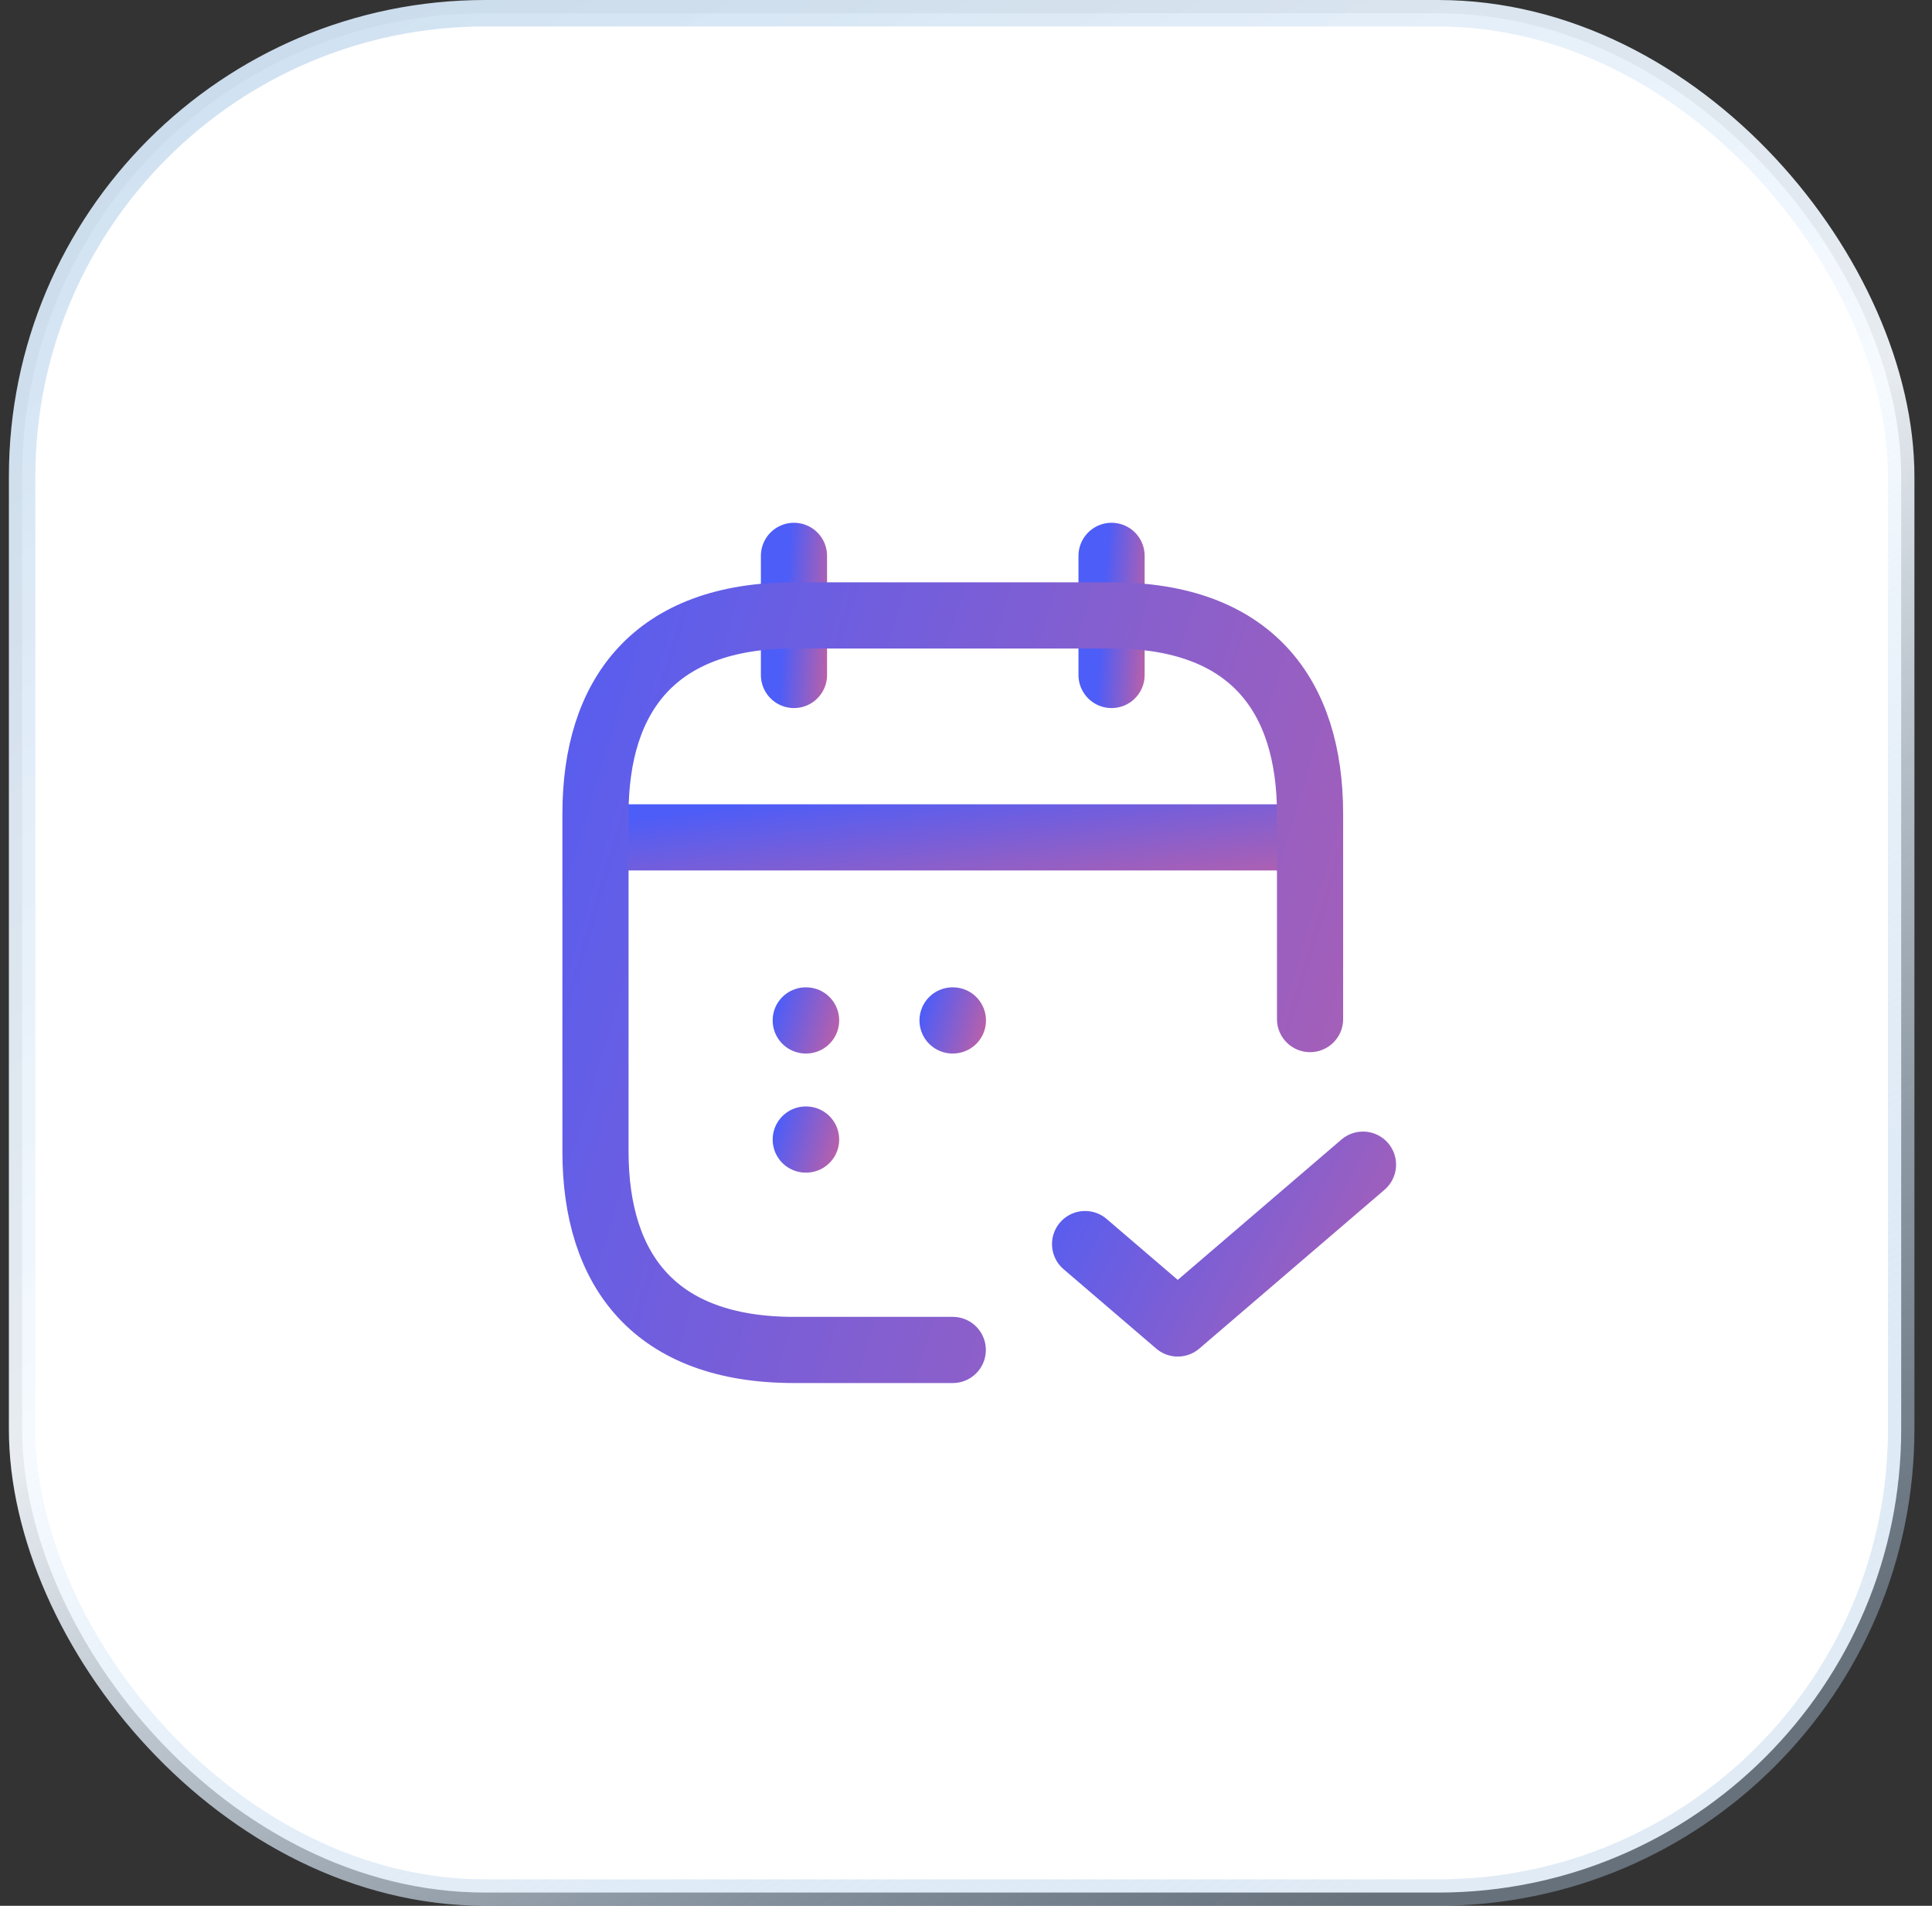
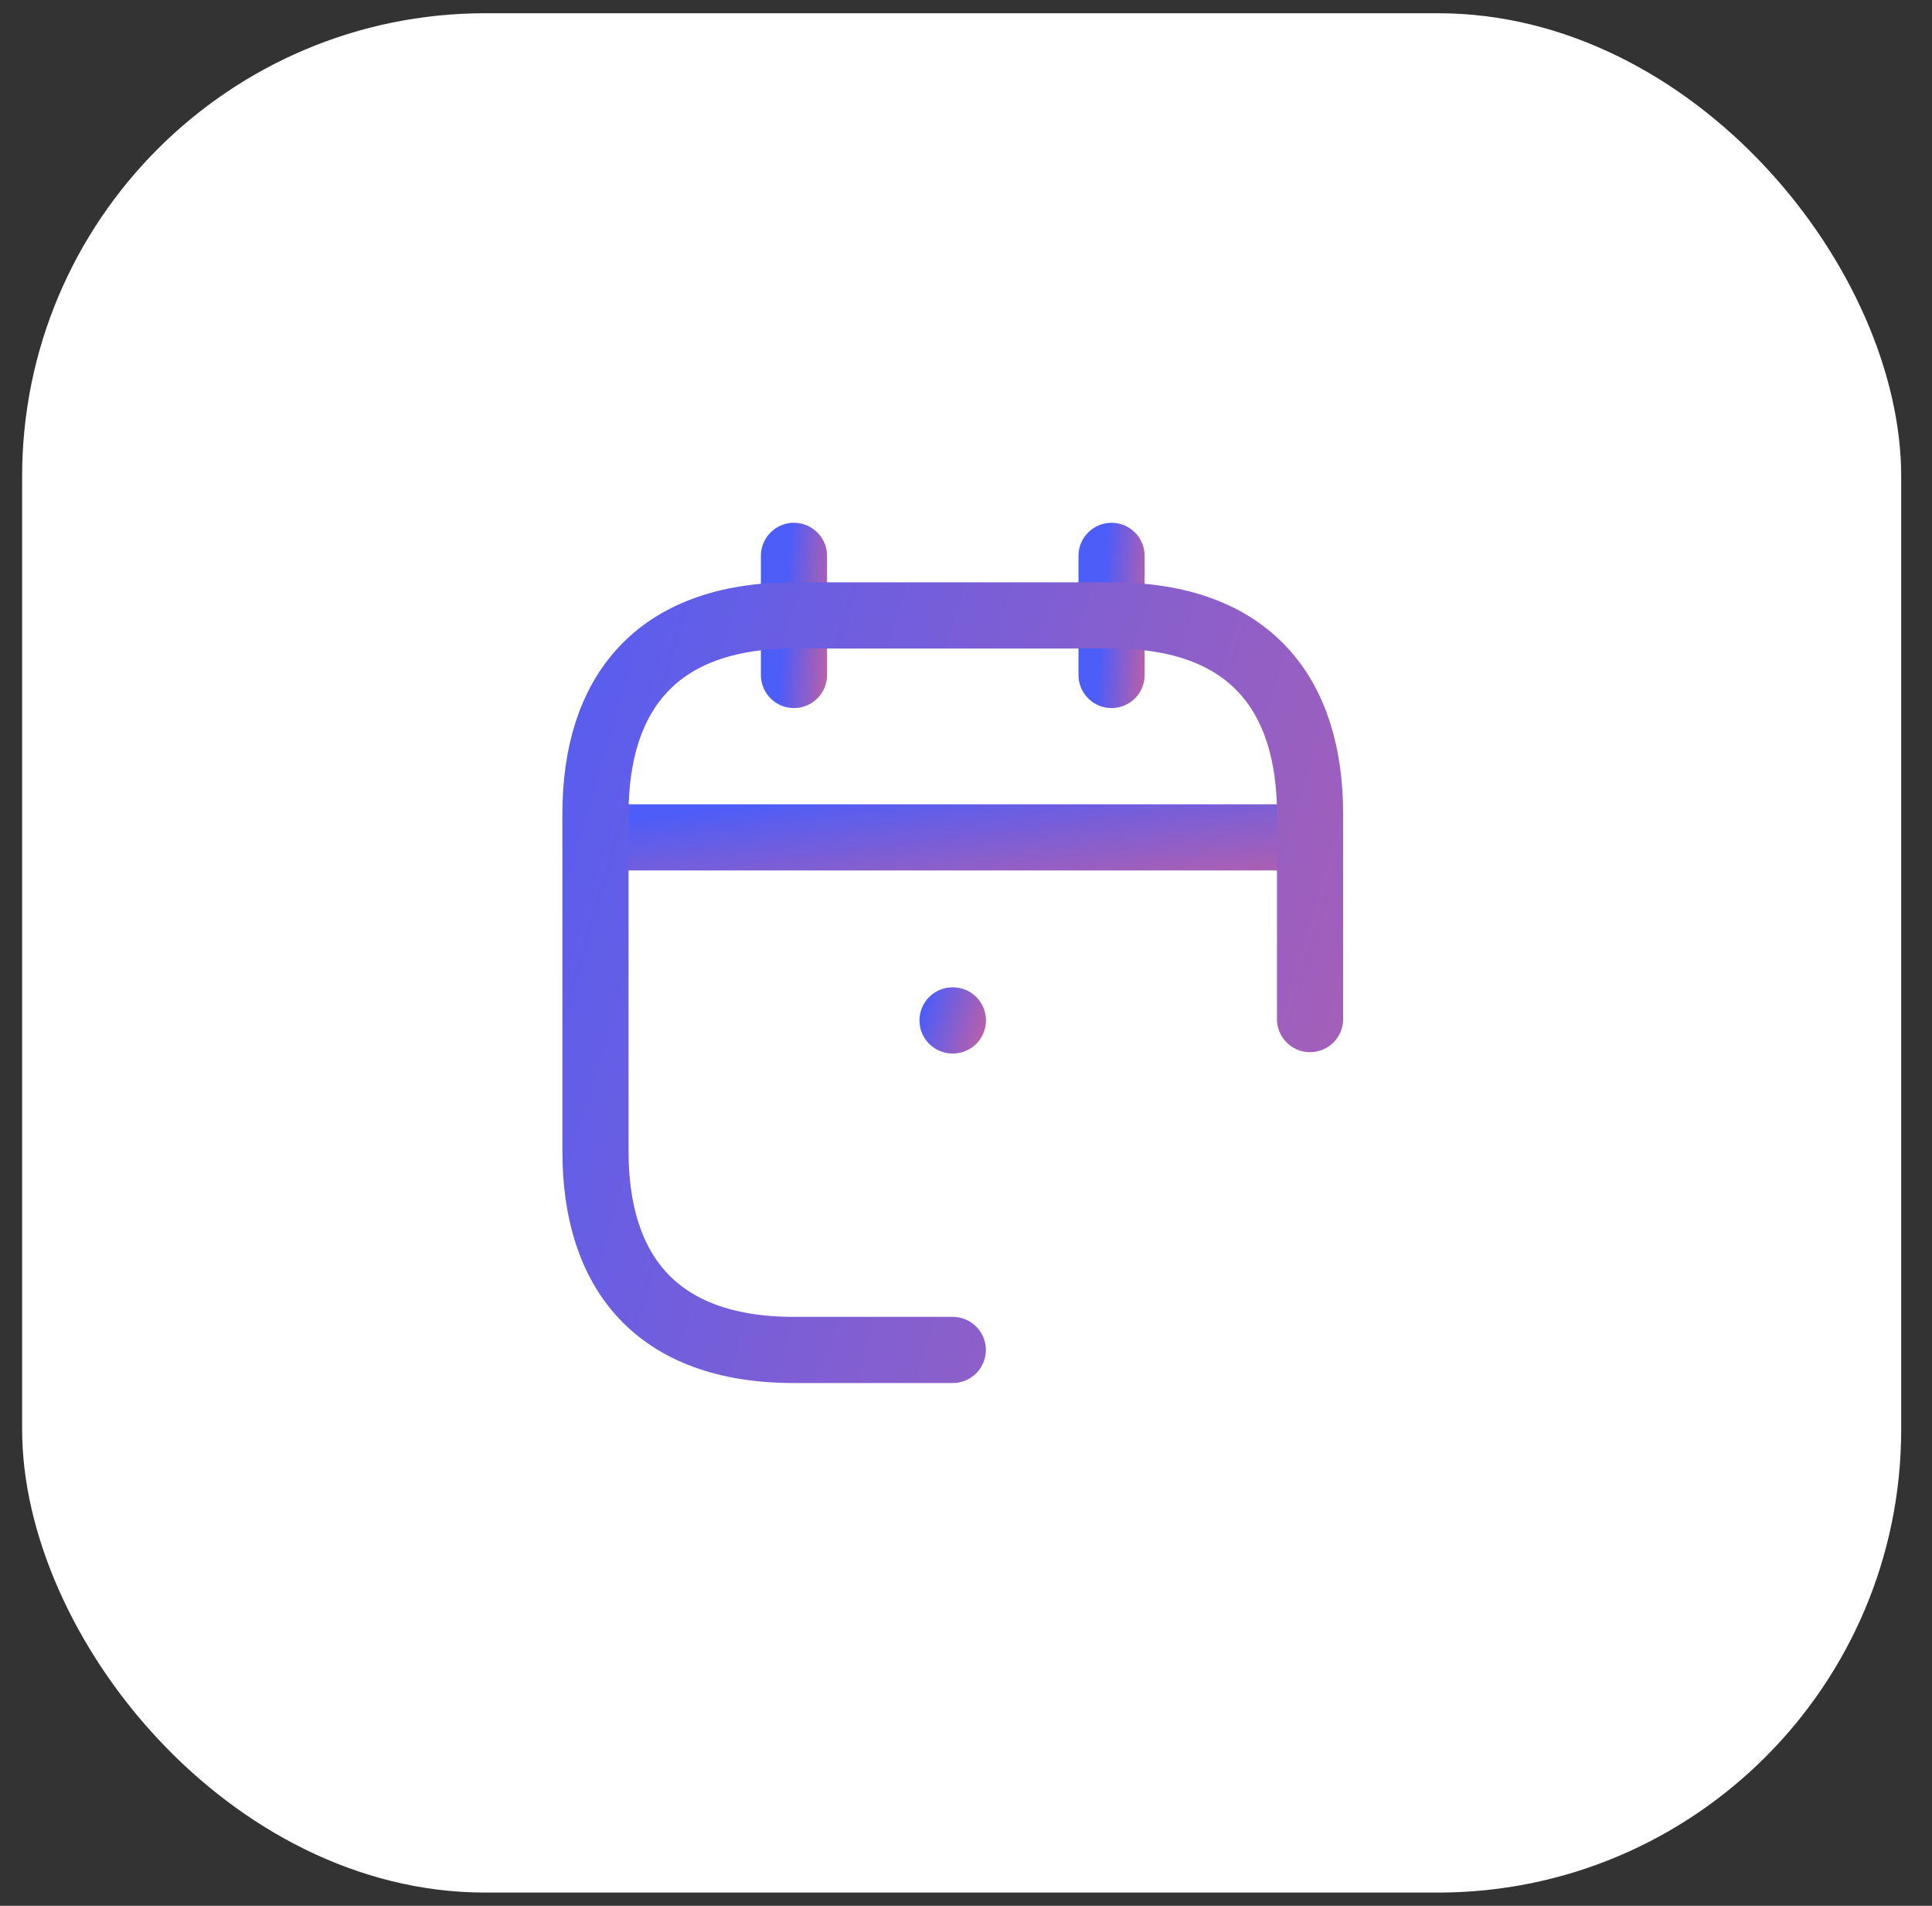
<svg xmlns="http://www.w3.org/2000/svg" width="73" height="72" viewBox="0 0 73 72" fill="none">
  <rect x="0" y="0" width="73" height="72" fill="#333333" stroke="none" />
  <rect x="0.836" y="0.5" width="71" height="71" rx="17.5" fill="white" />
-   <rect x="0.836" y="0.5" width="71" height="71" rx="17.5" stroke="url(#paint0_linear_16064_94828)" />
  <path d="M30 21V25.5" stroke="url(#paint1_linear_16064_94828)" stroke-width="2.5" stroke-miterlimit="10" stroke-linecap="round" stroke-linejoin="round" />
  <path d="M42 21V25.5" stroke="url(#paint2_linear_16064_94828)" stroke-width="2.5" stroke-miterlimit="10" stroke-linecap="round" stroke-linejoin="round" />
  <path d="M23.25 31.635H48.75" stroke="url(#paint3_linear_16064_94828)" stroke-width="2.5" stroke-miterlimit="10" stroke-linecap="round" stroke-linejoin="round" />
  <path d="M36 51H30C24.75 51 22.5 48 22.5 43.5V30.75C22.5 26.25 24.75 23.25 30 23.25H42C47.25 23.25 49.5 26.25 49.5 30.75V38.5" stroke="url(#paint4_linear_16064_94828)" stroke-width="2.5" stroke-miterlimit="10" stroke-linecap="round" stroke-linejoin="round" />
  <path d="M35.992 38.551H36.005" stroke="url(#paint5_linear_16064_94828)" stroke-width="2.5" stroke-linecap="round" stroke-linejoin="round" />
-   <path d="M30.445 38.551H30.458" stroke="url(#paint6_linear_16064_94828)" stroke-width="2.5" stroke-linecap="round" stroke-linejoin="round" />
-   <path d="M30.445 43.051H30.458" stroke="url(#paint7_linear_16064_94828)" stroke-width="2.5" stroke-linecap="round" stroke-linejoin="round" />
-   <path d="M41 47L44.501 50L51.5 44" stroke="url(#paint8_linear_16064_94828)" stroke-width="2.5" stroke-linecap="round" stroke-linejoin="round" />
  <defs>
    <linearGradient id="paint0_linear_16064_94828" x1="0.336" y1="-29.52" x2="57.706" y2="68.656" gradientUnits="userSpaceOnUse">
      <stop stop-color="#B1CDE7" />
      <stop offset="0.645" stop-color="#F5FAFF" stop-opacity="0.93" />
      <stop offset="1" stop-color="#B1CDE7" stop-opacity="0.4" />
    </linearGradient>
    <linearGradient id="paint1_linear_16064_94828" x1="29.834" y1="20.352" x2="32.628" y2="20.542" gradientUnits="userSpaceOnUse">
      <stop stop-color="#4C5DF8" />
      <stop offset="1" stop-color="#F7627C" />
    </linearGradient>
    <linearGradient id="paint2_linear_16064_94828" x1="41.834" y1="20.352" x2="44.628" y2="20.542" gradientUnits="userSpaceOnUse">
      <stop stop-color="#4C5DF8" />
      <stop offset="1" stop-color="#F7627C" />
    </linearGradient>
    <linearGradient id="paint3_linear_16064_94828" x1="19.02" y1="31.491" x2="20.179" y2="40.525" gradientUnits="userSpaceOnUse">
      <stop stop-color="#4C5DF8" />
      <stop offset="1" stop-color="#F7627C" />
    </linearGradient>
    <linearGradient id="paint4_linear_16064_94828" x1="18.021" y1="19.255" x2="87.643" y2="39.957" gradientUnits="userSpaceOnUse">
      <stop stop-color="#4C5DF8" />
      <stop offset="1" stop-color="#F7627C" />
    </linearGradient>
    <linearGradient id="paint5_linear_16064_94828" x1="35.002" y1="37.585" x2="38.846" y2="38.757" gradientUnits="userSpaceOnUse">
      <stop stop-color="#4C5DF8" />
      <stop offset="1" stop-color="#F7627C" />
    </linearGradient>
    <linearGradient id="paint6_linear_16064_94828" x1="29.455" y1="37.585" x2="33.299" y2="38.757" gradientUnits="userSpaceOnUse">
      <stop stop-color="#4C5DF8" />
      <stop offset="1" stop-color="#F7627C" />
    </linearGradient>
    <linearGradient id="paint7_linear_16064_94828" x1="29.455" y1="42.085" x2="33.299" y2="43.257" gradientUnits="userSpaceOnUse">
      <stop stop-color="#4C5DF8" />
      <stop offset="1" stop-color="#F7627C" />
    </linearGradient>
    <linearGradient id="paint8_linear_16064_94828" x1="39.258" y1="43.136" x2="62.173" y2="55.392" gradientUnits="userSpaceOnUse">
      <stop stop-color="#4C5DF8" />
      <stop offset="1" stop-color="#F7627C" />
    </linearGradient>
  </defs>
</svg>